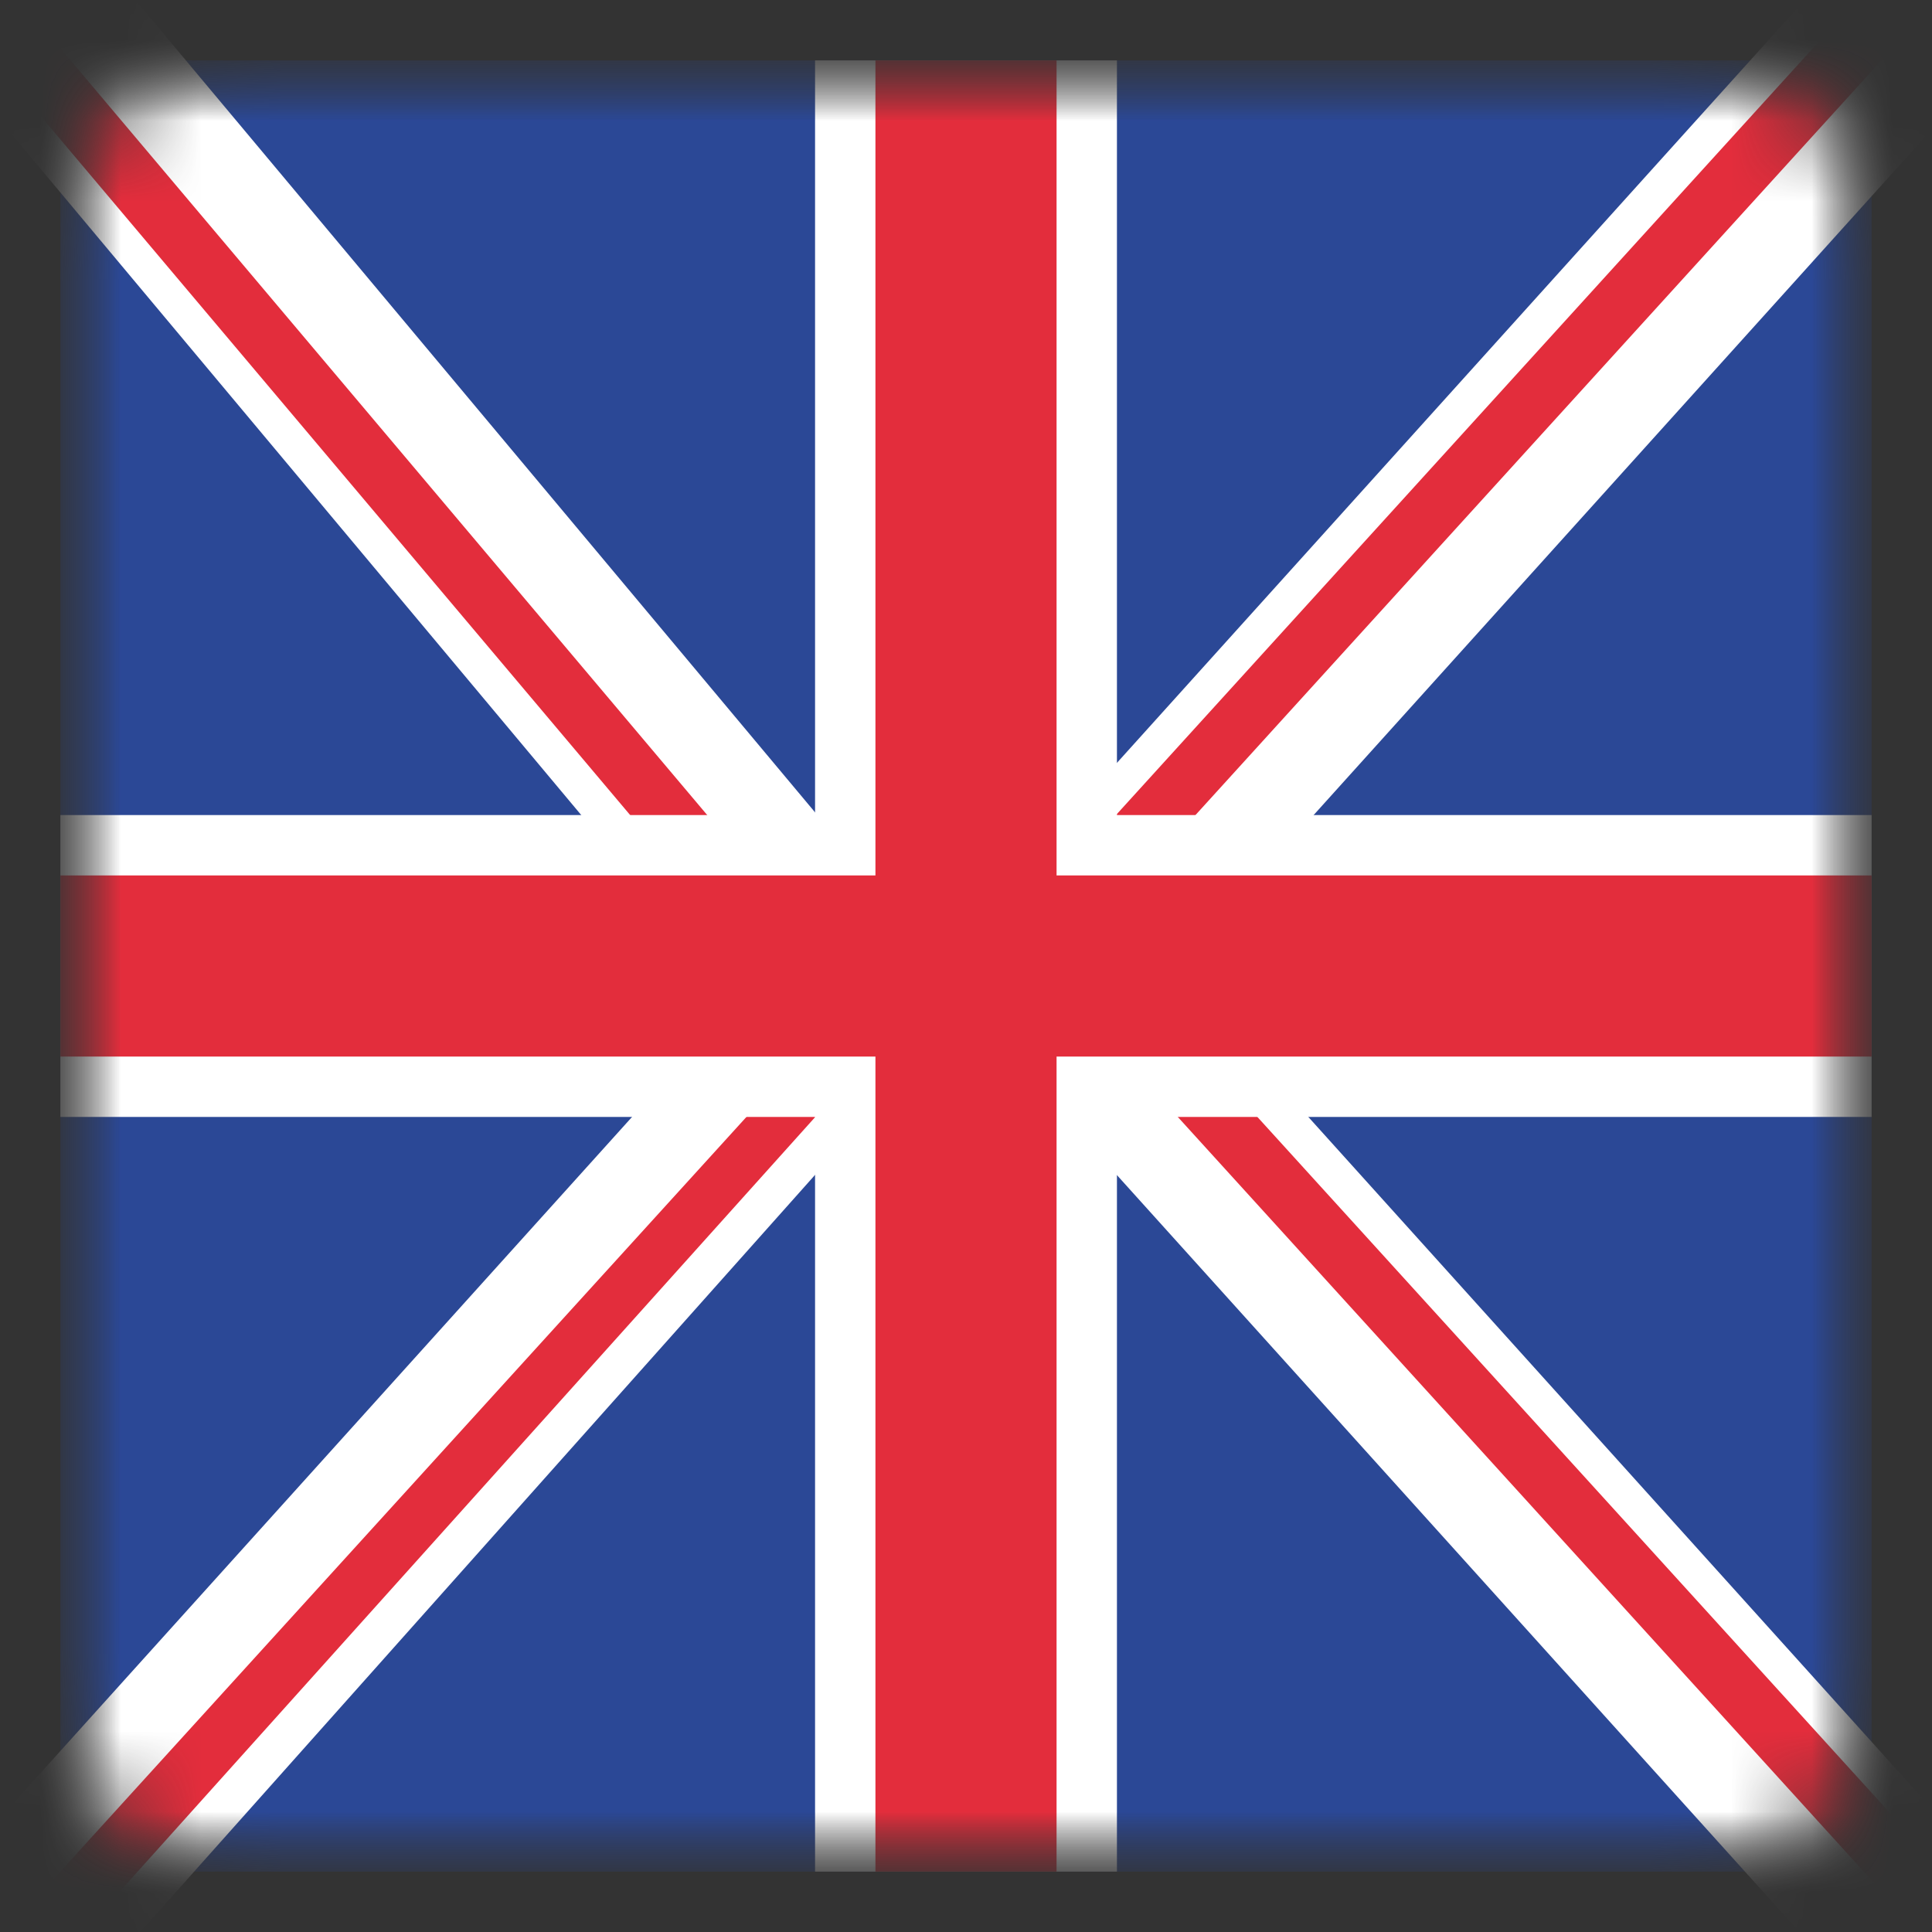
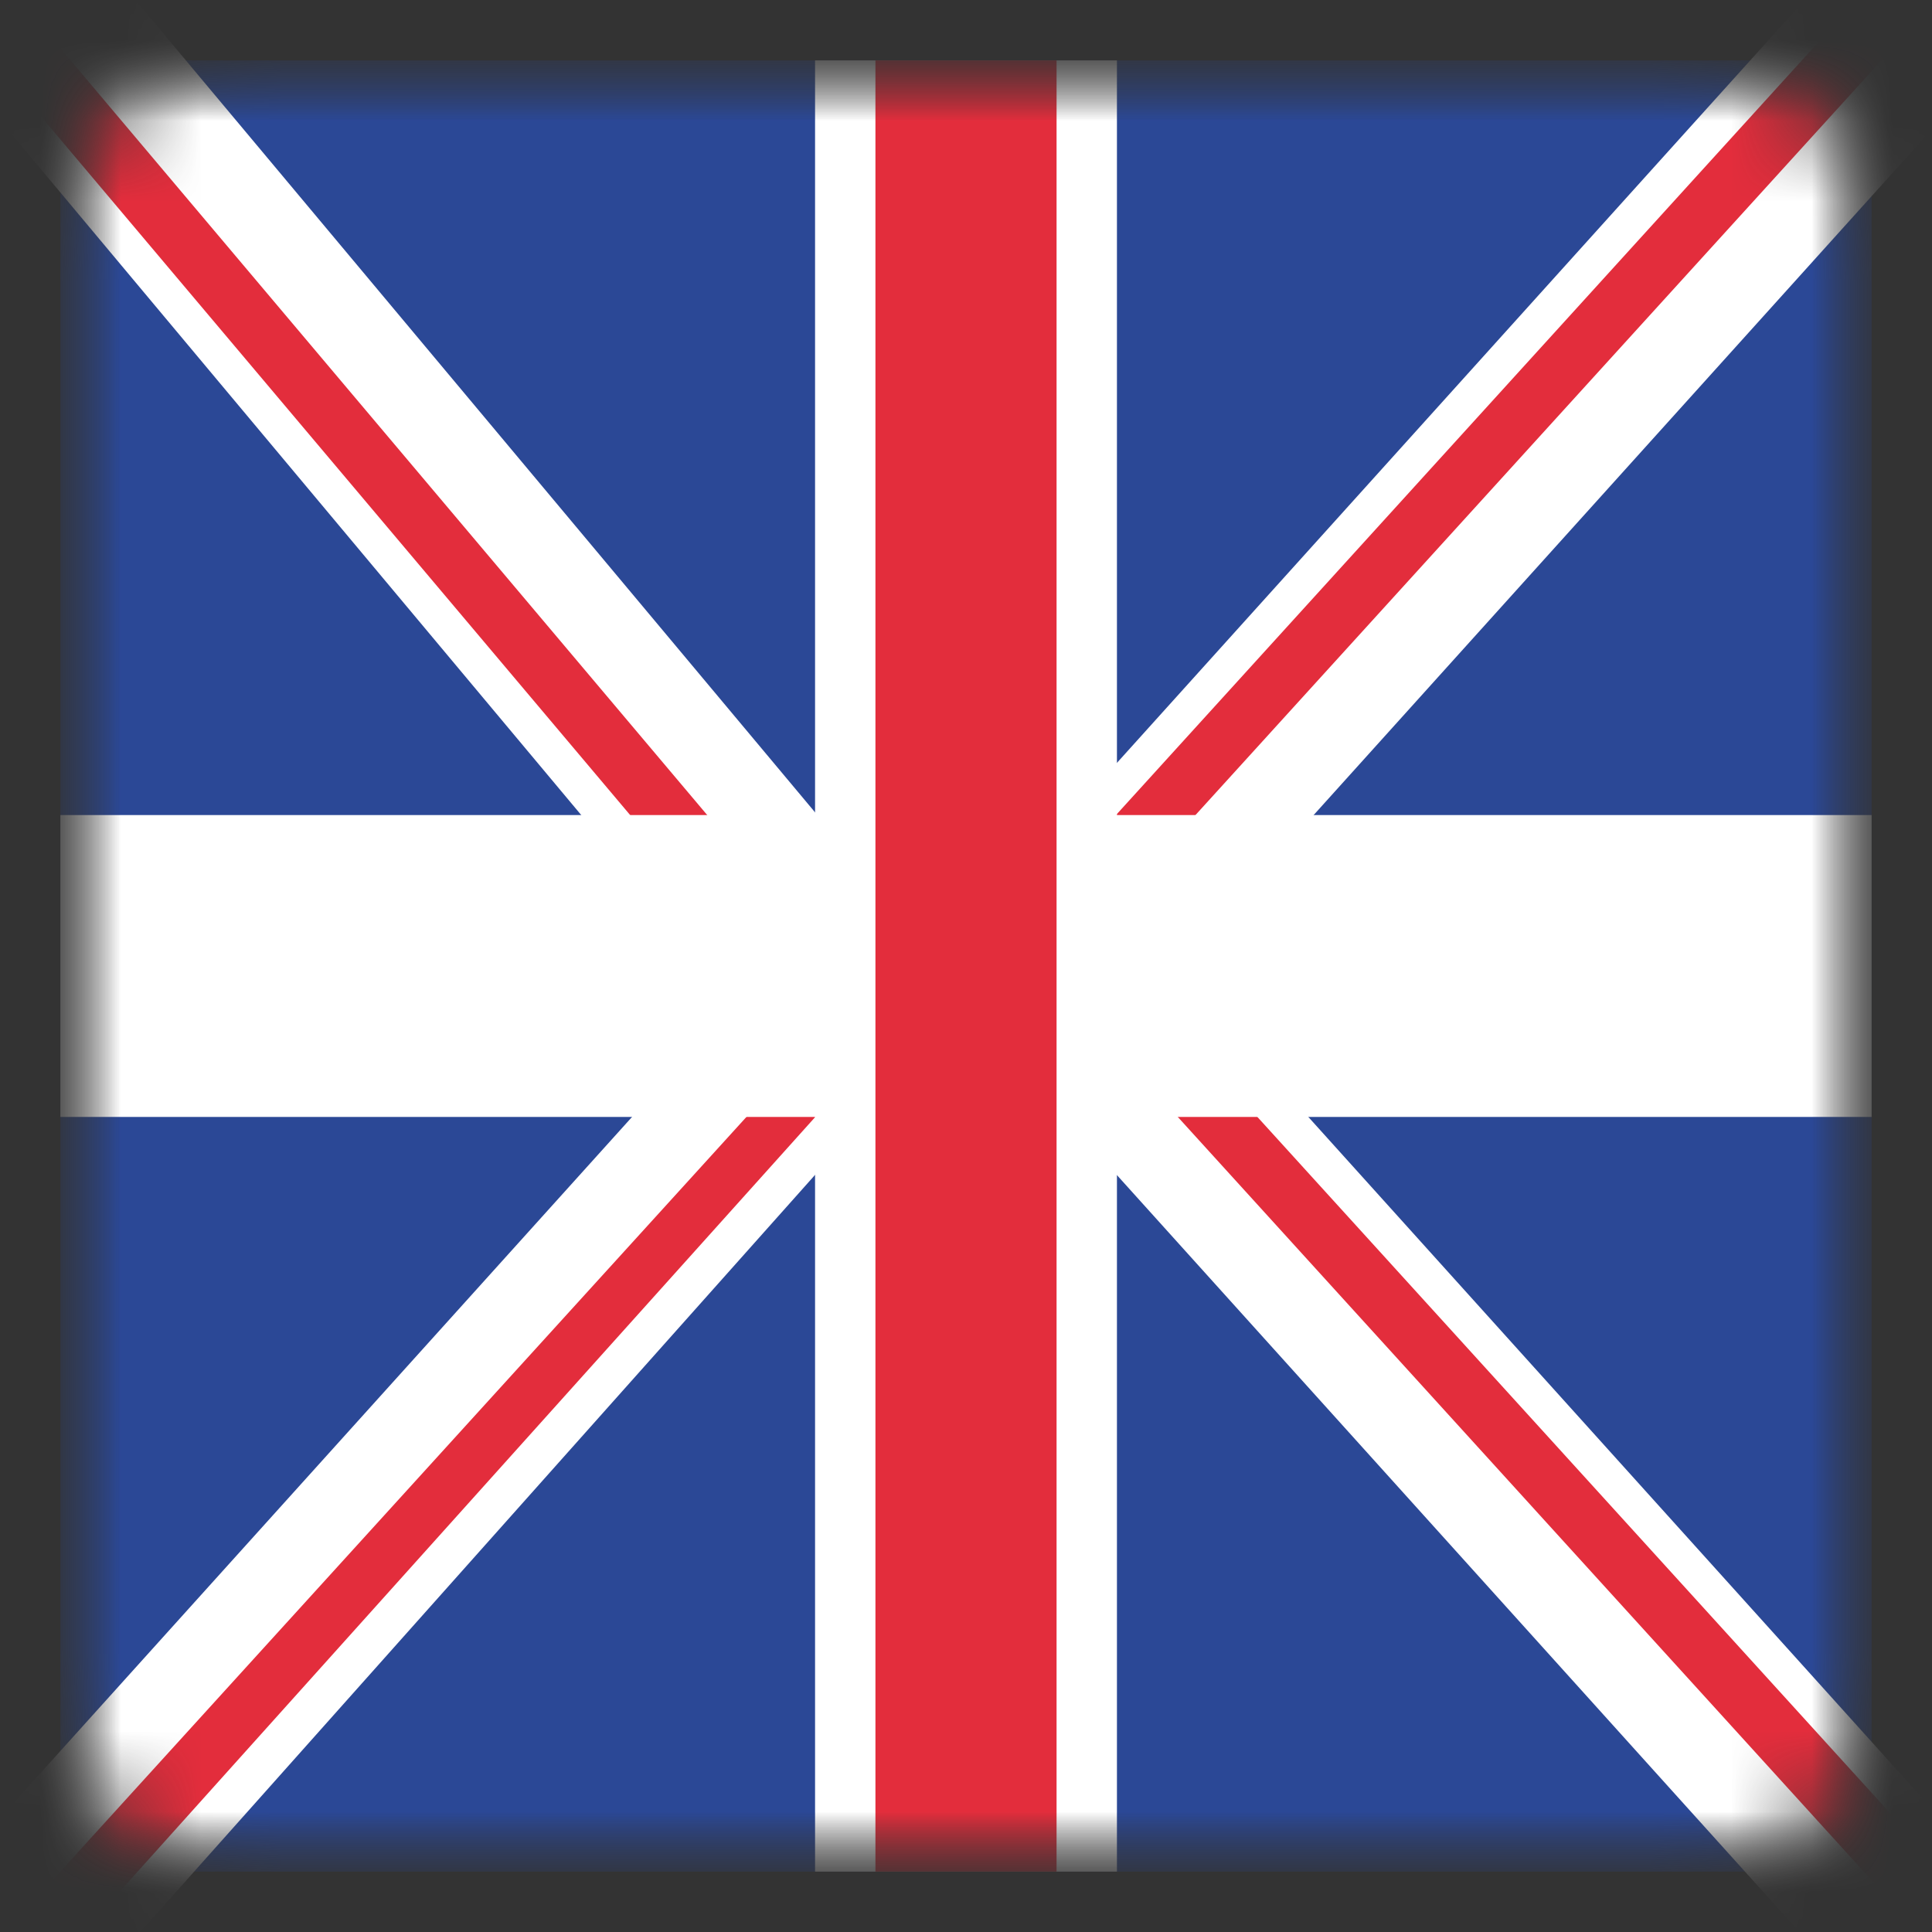
<svg xmlns="http://www.w3.org/2000/svg" width="24" height="24" viewBox="0 0 24 24" fill="none">
  <rect x="0" y="0" width="24" height="24" fill="#333333" stroke="none" />
  <g clip-path="url(#clip0_5015_48226)">
    <mask id="mask0_5015_48226" style="mask-type:luminance" maskUnits="userSpaceOnUse" x="0" y="0" width="24" height="24">
      <path d="M21 0.75H3C1.757 0.75 0.75 1.757 0.75 3V21C0.75 22.243 1.757 23.25 3 23.25H21C22.243 23.25 23.25 22.243 23.25 21V3C23.25 1.757 22.243 0.75 21 0.75Z" fill="white" />
    </mask>
    <g mask="url(#mask0_5015_48226)">
      <mask id="mask1_5015_48226" style="mask-type:luminance" maskUnits="userSpaceOnUse" x="0" y="0" width="24" height="24">
        <path d="M0.75 0.75H23.25V23.25H0.75V0.75Z" fill="white" />
      </mask>
      <g mask="url(#mask1_5015_48226)">
        <path d="M0.75 0.75H23.25V23.25H0.75V0.75Z" fill="#2B4896" />
        <path d="M10.696 10.72L-1.335 24.064H1.021V24.81L12.319 12.133L10.696 10.72Z" fill="white" />
        <path d="M-0.599 25.821L11.034 12.866L10.148 12.953V12.912L-1.141 25.329L-0.599 25.821Z" fill="#E32D3C" />
        <path d="M23.193 -0.859L11.162 12.486H13.518V13.231L24.863 0.648L23.193 -0.859Z" fill="white" />
        <path d="M23.684 -0.681L11.988 12.188H12.938V12.229L24.226 -0.189L23.684 -0.681Z" fill="#E32D3C" />
        <path d="M10.135 13.609L-1.39 -0.167L0.964 -0.08L0.991 -0.825L11.86 12.165L10.135 13.609Z" fill="white" />
        <path d="M10.632 13.45L-0.575 0.161L0.373 0.196L0.375 0.155L11.192 12.978L10.632 13.45Z" fill="#E32D3C" />
        <path d="M10.125 0.75H13.875V23.25H10.125V0.75Z" fill="white" />
        <path d="M13.805 11.16L25.835 24.505H23.48V25.25L12.135 12.668L13.805 11.16Z" fill="white" />
        <path d="M13.314 11.338L25.009 24.206H24.06V24.248L12.772 11.83L13.314 11.338Z" fill="#E32D3C" />
        <path d="M23.25 10.125V13.875L0.75 13.875V10.125L23.25 10.125Z" fill="white" />
        <path d="M10.875 0.75H13.125V23.25H10.875V0.75Z" fill="#E32D3C" />
-         <path d="M23.25 10.875V13.125L0.75 13.125V10.875L23.25 10.875Z" fill="#E32D3C" />
      </g>
    </g>
  </g>
  <defs>
    <clipPath id="clip0_5015_48226">
      <rect width="24" height="24" fill="white" />
    </clipPath>
  </defs>
</svg>